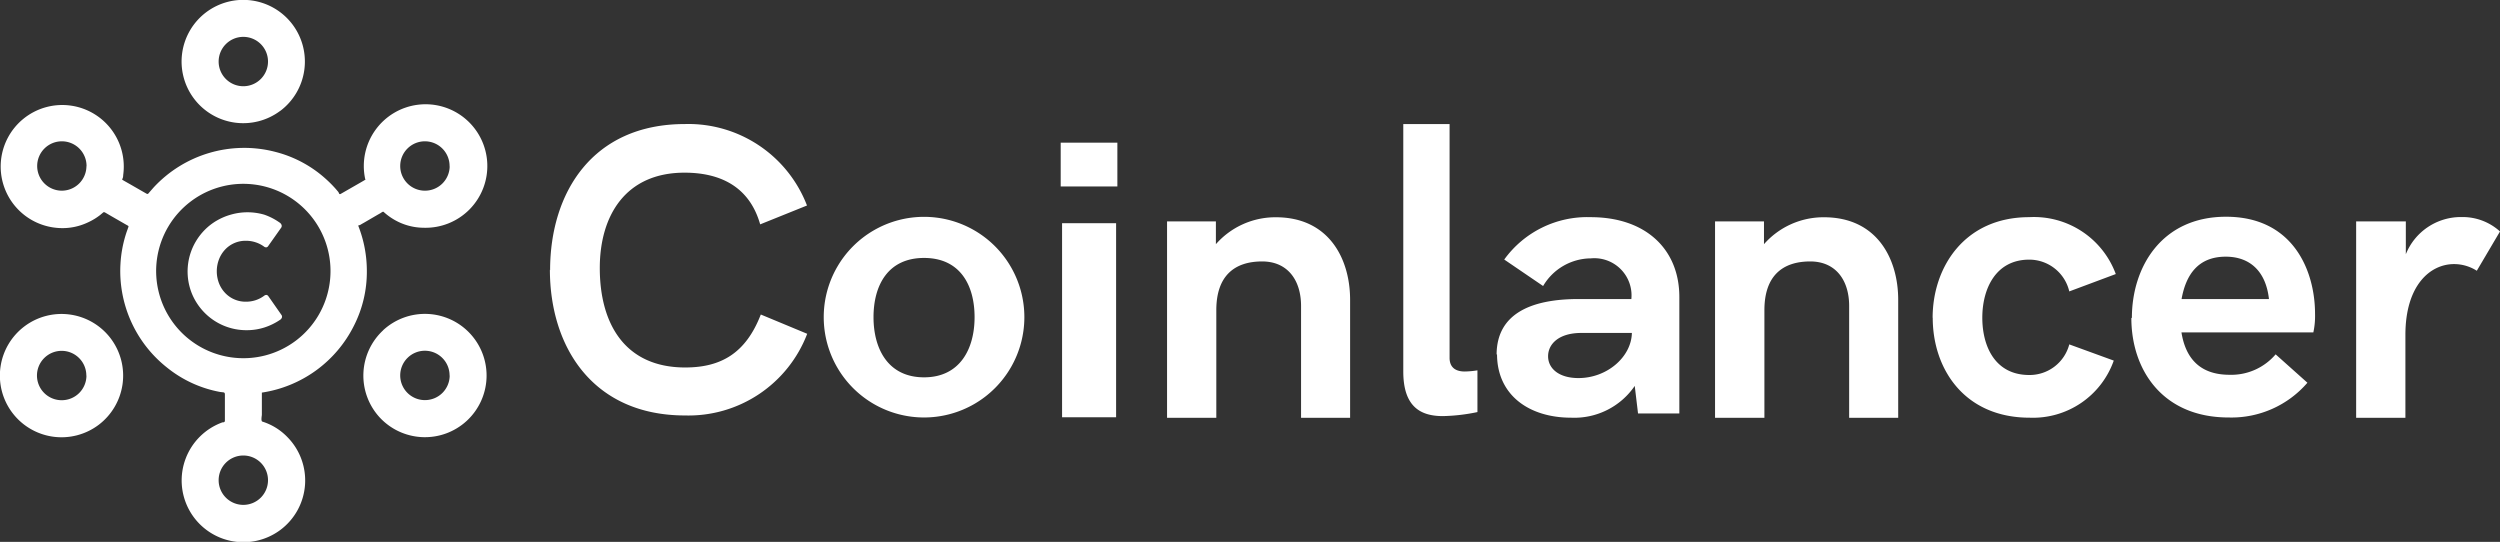
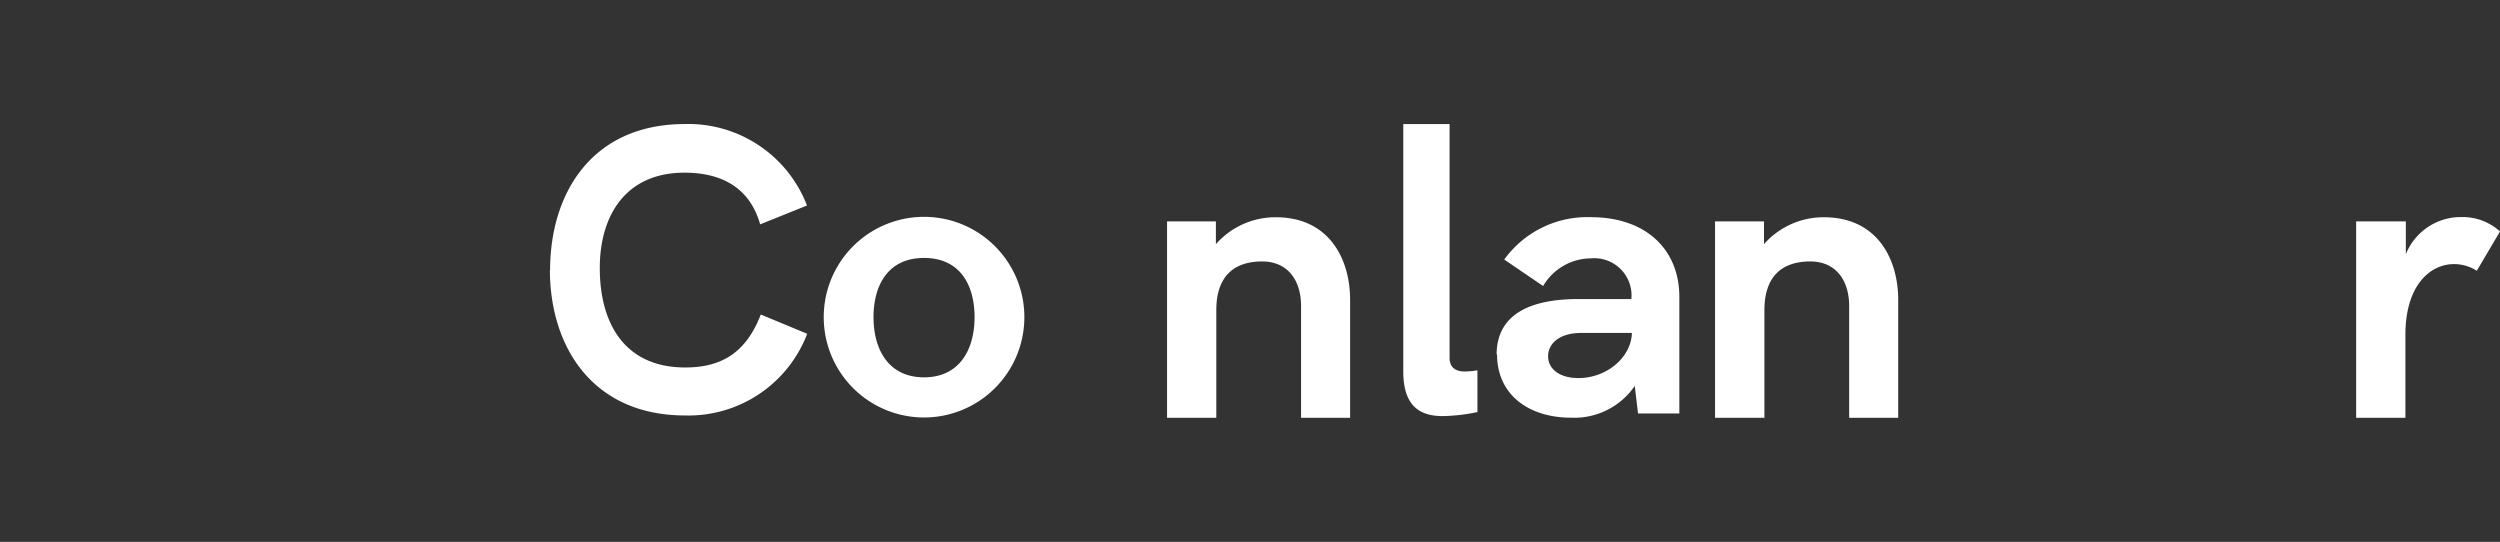
<svg xmlns="http://www.w3.org/2000/svg" viewBox="0 0 236 51.15">
  <rect x="0" y="0" width="236" height="51.15" fill="#333333" stroke="none" />
  <defs>
    <style>.cls-1{fill:#fff;}</style>
  </defs>
  <title>Asset 31</title>
  <g id="Layer_2" data-name="Layer 2">
    <g id="Layer_2-2" data-name="Layer 2">
-       <path id="Fill-42" class="cls-1" d="M26.38,21a.46.46,0,0,1,.18.19.3.3,0,0,1,0,.28l-1.23,1.74a.29.29,0,0,1-.17.14.32.32,0,0,1-.22-.06,2.79,2.79,0,0,0-.79-.41,2.82,2.82,0,0,0-.91-.15,2.64,2.64,0,0,0-2,.84,2.85,2.85,0,0,0-.57.92,3.16,3.16,0,0,0,0,2.24,2.82,2.82,0,0,0,.57.91,2.65,2.65,0,0,0,2,.84,2.84,2.84,0,0,0,1.71-.57.34.34,0,0,1,.22-.07.3.3,0,0,1,.17.13l1.25,1.79a.29.29,0,0,1,0,.27.47.47,0,0,1-.18.18,5.78,5.78,0,0,1-1.47.71,5.47,5.47,0,0,1-1.66.25,5.54,5.54,0,0,1-3.94-1.62,5.63,5.63,0,0,1-.87-1.12,5.42,5.42,0,0,1-.56-1.32,5.57,5.57,0,0,1,.56-4.29,5.64,5.64,0,0,1,.87-1.13,5.44,5.44,0,0,1,1.13-.87,5.72,5.72,0,0,1,1.33-.56,5.66,5.66,0,0,1,3.13,0A5.68,5.68,0,0,1,26.38,21ZM25.3,5.81A2.33,2.33,0,1,0,23,8.14,2.33,2.33,0,0,0,25.3,5.81Zm1.16,4.65a5.82,5.82,0,1,1,1.16-8.14A5.83,5.83,0,0,1,26.47,10.46Zm-18.31,25a2.33,2.33,0,1,0-2.33,2.32A2.33,2.33,0,0,0,8.16,35.45ZM9.32,40.1A5.82,5.82,0,1,1,10.49,32,5.83,5.83,0,0,1,9.32,40.1Zm33.12-4.65a2.33,2.33,0,1,0-2.33,2.32A2.33,2.33,0,0,0,42.45,35.45Zm-6.27-4.28a5.82,5.82,0,1,1-.35,8.21A5.83,5.83,0,0,1,36.18,31.17Zm-28-15.48A2.33,2.33,0,1,0,5.83,18,2.33,2.33,0,0,0,8.16,15.69ZM25.3,45.33A2.33,2.33,0,1,0,23,47.66,2.33,2.33,0,0,0,25.3,45.33Zm5.82-18.6a8.23,8.23,0,1,0-9.32,7A8.22,8.22,0,0,0,31.12,26.73Zm11.32-11A2.33,2.33,0,1,0,40.12,18,2.33,2.33,0,0,0,42.45,15.69ZM24.72,37.06v2.09c0,.09-.11.6.05.65a5.61,5.61,0,0,1,2.32,1.42A5.83,5.83,0,1,1,21,39.87c.09,0,.23,0,.23-.16V37.28c0-.11,0-.21-.12-.24L20.77,37a11.21,11.21,0,0,1-5-2.3,11.61,11.61,0,0,1-4.4-9.75,11.47,11.47,0,0,1,.48-2.73q.1-.33.22-.64c0-.1.14-.19,0-.28l-.3-.17-1.2-.69-.6-.35c-.1-.06-.17-.1-.27,0l-.25.21a5.77,5.77,0,0,1-1.16.7,5.6,5.6,0,0,1-2.8.52,5.81,5.81,0,1,1,6.14-5q0,.16-.05.32s-.1.1,0,.15l.15.09.6.34,1.2.69.3.17c.12.07.17,0,.24-.09l.42-.48A11.65,11.65,0,0,1,26,14.34a11.23,11.23,0,0,1,4.7,2.5,11.61,11.61,0,0,1,1,1l.23.27c.07.08.07.29.24.19l.61-.35,1.22-.7.31-.18.15-.09c.08,0,0-.1,0-.15A5.83,5.83,0,1,1,40,21.5a5.6,5.6,0,0,1-2.73-.73A5.77,5.77,0,0,1,36.21,20c-.06-.06-.25.1-.29.12l-.3.17-.6.35-.6.35-.3.17-.15.09s-.18,0-.14.09a11.61,11.61,0,0,1,.8,4.21,11.19,11.19,0,0,1-1.22,5.2,11.64,11.64,0,0,1-8.68,6.31Z" />
      <path id="Fill-1" class="cls-1" d="M51.93,25.51c0-7.33,4-13.8,12.72-13.8A12,12,0,0,1,76.18,19.4l-4.42,1.78c-1-3.52-3.71-4.88-7.14-4.88-5.58,0-8,4.07-8,9,0,5.32,2.41,9.39,8.06,9.39,3.4,0,5.73-1.36,7.14-5l4.38,1.82a12,12,0,0,1-11.53,7.71c-8.67,0-12.76-6.42-12.76-13.77" />
      <path id="Fill-2" class="cls-1" d="M92,29.94c0-3-1.35-5.59-4.77-5.59s-4.77,2.6-4.77,5.59,1.37,5.68,4.77,5.68S92,32.92,92,29.94Zm-14.24,0a9.47,9.47,0,0,1,18.94,0,9.47,9.47,0,1,1-18.94,0Z" />
-       <path id="Fill-3" class="cls-1" d="M100.26,39.39h5.1V21.07h-5.1Zm-.13-21.79h5.35V13.47h-5.35Z" />
      <path id="Fill-4" class="cls-1" d="M110.13,20.9h4.65v2.15a7.48,7.48,0,0,1,5.67-2.54c5,0,7,3.92,7,7.79V39.44h-4.63V28.88c0-2.43-1.27-4.2-3.67-4.2-2.63,0-4.33,1.37-4.33,4.6V39.44h-4.65V20.9" />
      <path id="Fill-5" class="cls-1" d="M132.47,35.07V11.71h4.37V33.78c0,.9.56,1.29,1.43,1.29a8.41,8.41,0,0,0,1.2-.11v3.94a17.47,17.47,0,0,1-3.26.38c-2.06,0-3.74-.83-3.74-4.21" />
      <path id="Fill-6" class="cls-1" d="M154.05,31.43h-4.77c-2.15,0-3.14,1.06-3.14,2.2s1,2.06,2.87,2.06C151.7,35.69,154,33.7,154.05,31.43Zm-12.77,2.06c0-3.95,3.38-5.26,7.72-5.26h5a3.51,3.51,0,0,0-3.82-3.84A5.27,5.27,0,0,0,145.67,27L142,24.5a9.67,9.67,0,0,1,8.15-4c5.28,0,8.38,3.09,8.38,7.53v11h-3.9l-.31-2.6a6.91,6.91,0,0,1-6,3c-4,0-7-2.15-7-6Z" />
      <path id="Fill-7" class="cls-1" d="M161.86,20.9h4.66v2.15a7.48,7.48,0,0,1,5.67-2.54c5,0,7,3.92,7,7.79V39.44h-4.63V28.88c0-2.43-1.27-4.2-3.67-4.2-2.63,0-4.33,1.37-4.33,4.6V39.44h-4.66V20.9" />
-       <path id="Fill-8" class="cls-1" d="M182.44,30c0-4.77,3-9.5,9.12-9.5a8.23,8.23,0,0,1,8.17,5.37l-4.39,1.64a3.88,3.88,0,0,0-3.78-3c-3.18,0-4.43,2.77-4.43,5.48s1.21,5.41,4.43,5.41a3.87,3.87,0,0,0,3.78-2.89l4.2,1.53a8.09,8.09,0,0,1-7.94,5.39c-6.16,0-9.15-4.6-9.15-9.43" />
-       <path id="Fill-9" class="cls-1" d="M214.19,28.23c-.29-2.6-1.78-4-4.08-4-2.61,0-3.76,1.71-4.17,4ZM201.25,30c0-4.73,2.76-9.54,8.89-9.54,6.35,0,8.4,5.11,8.4,9.17a7.31,7.31,0,0,1-.16,1.75H205.93c.38,2.38,1.69,4,4.54,4a5.5,5.5,0,0,0,4.35-1.93l3,2.68a9.47,9.47,0,0,1-7.44,3.28c-6.24,0-9.18-4.5-9.18-9.39Z" />
      <path id="Fill-10" class="cls-1" d="M222.42,20.9h4.69V24a5.6,5.6,0,0,1,5.28-3.51A5.24,5.24,0,0,1,236,21.85l-2.19,3.71a4,4,0,0,0-2.15-.63c-2.25,0-4.59,2-4.59,6.68v7.83h-4.65V20.9" />
    </g>
  </g>
</svg>